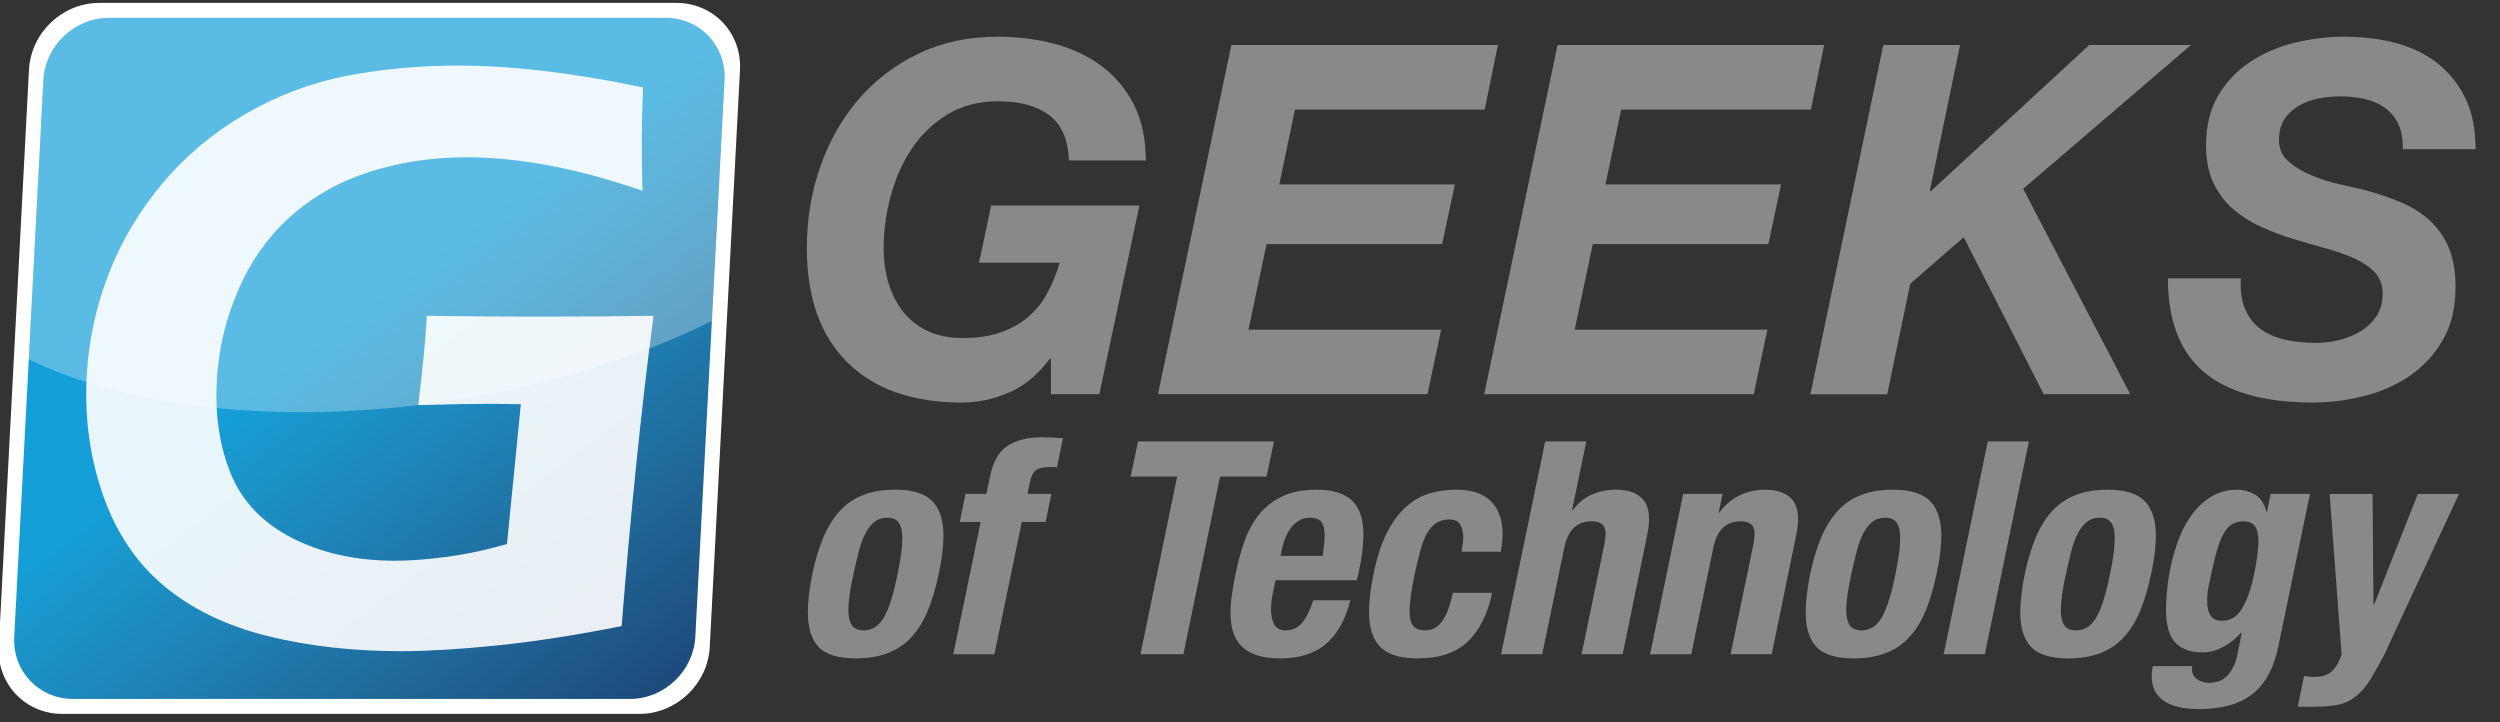
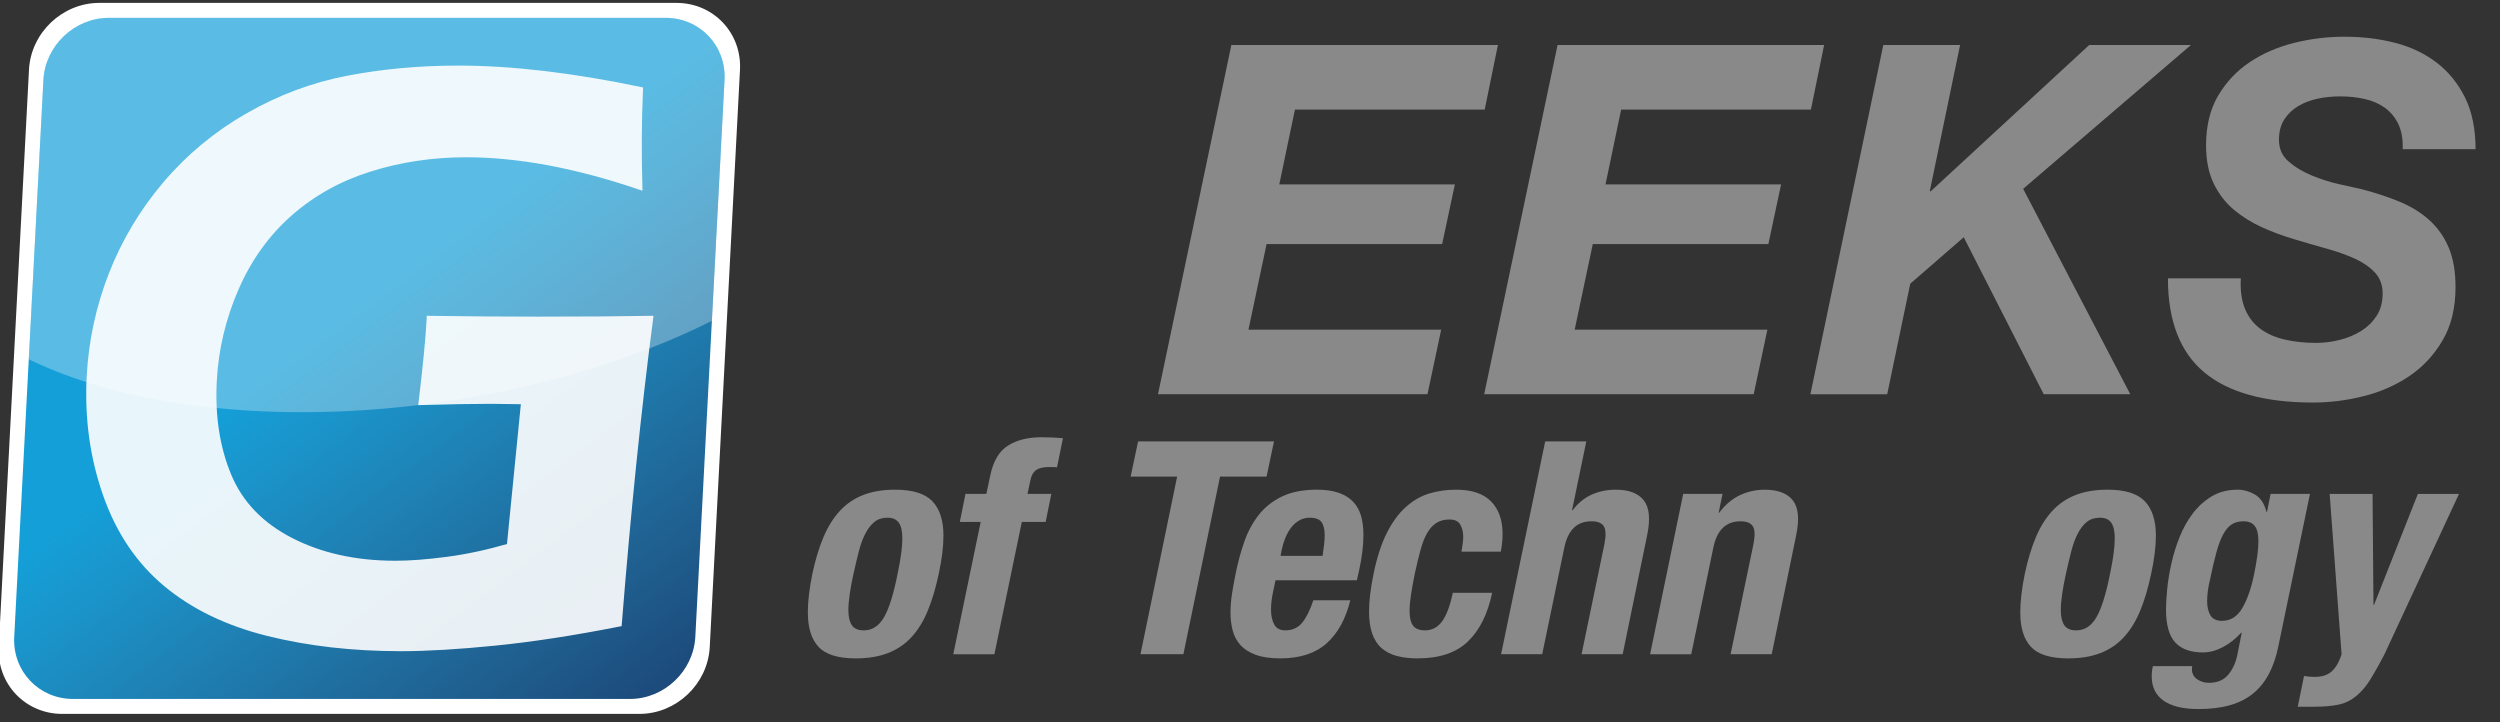
<svg xmlns="http://www.w3.org/2000/svg" xmlns:xlink="http://www.w3.org/1999/xlink" width="500.67px" height="144.67px" enable-background="new 0 0 500.667 144.667" version="1.1" viewBox="0 0 500.667 144.667" xml:space="preserve">
  <rect x="0" y="0" width="500.667" height="144.667" fill="#333333" stroke="none" />
  <g display="none">
    <path d="m0.925 24.938h-68.584c-4.228 0-7.655 3.427-7.655 7.655v68.583c0 4.228 3.427 7.654 7.655 7.654h68.584c4.228 0 7.655-3.427 7.655-7.654v-68.583c0-4.228-3.427-7.655-7.655-7.655zm5.679 74.622c0 4.031-3.265 7.295-7.294 7.295h-65.355c-4.029 0-7.294-3.264-7.294-7.295v-65.352c0-4.028 3.265-7.294 7.294-7.294h65.355c4.029 0 7.294 3.266 7.294 7.294v65.352z" display="inline" fill="#fff" stroke="#A9A8A8" />
  </g>
  <g display="none">
    <linearGradient id="i" x1="-66.503" x2="-.231" y1="24.472" y2="109.3" gradientUnits="userSpaceOnUse">
      <stop stop-color="#061E3D" offset=".442" />
      <stop stop-color="#0A2344" offset=".54" />
      <stop stop-color="#133156" offset=".718" />
      <stop stop-color="#1B4674" offset=".954" />
      <stop stop-color="#1C4A7B" offset="1" />
    </linearGradient>
    <path d="m7.101 99.966c0 4.08-3.306 7.385-7.385 7.385h-66.166c-4.079 0-7.385-3.305-7.385-7.385v-66.164c0-4.078 3.306-7.385 7.385-7.385h66.166c4.079 0 7.385 3.307 7.385 7.385v66.164z" display="inline" fill="url(#i)" />
    <g display="inline">
      <defs>
        <ellipse id="h" transform="matrix(.992 -.127 .127 .992 -5.768 -3.465)" cx="-30.089" cy="43.563" rx="58.5" ry="29" />
      </defs>
      <clipPath id="g">
        <use overflow="visible" xlink:href="#h" />
      </clipPath>
      <linearGradient id="f" x1="-66.503" x2="-.231" y1="24.452" y2="109.28" gradientUnits="userSpaceOnUse">
        <stop stop-color="#264C76" offset=".224" />
        <stop stop-color="#30547C" offset=".301" />
        <stop stop-color="#486A8F" offset=".442" />
        <stop stop-color="#5A7B9E" offset=".527" />
      </linearGradient>
      <path d="m7.101 99.946c0 4.08-3.306 7.385-7.385 7.385h-66.166c-4.079 0-7.385-3.305-7.385-7.385v-66.164c0-3.825 2.909-6.972 6.635-7.347 0.247-0.025 0.497-0.038 0.75-0.038h66.166c4.079 0 7.385 3.307 7.385 7.385v66.164z" clip-path="url(#g)" fill="url(#f)" />
    </g>
    <g display="inline" opacity=".87">
      <path d="m-26.507 62.124c4.492 0.065 8.789 0.098 12.891 0.098 5.371 0 9.847-0.032 13.428-0.098-0.855 10.905-1.463 23.015-1.825 36.328-5.402 1.074-10.283 1.831-14.645 2.271-4.361 0.439-8.07 0.659-11.129 0.659-5.728 0-11.041-0.603-15.938-1.807s-9.039-3.157-12.423-5.859c-3.385-2.701-5.964-6.258-7.737-10.669-1.773-4.41-2.66-9.073-2.66-13.989 0-4.199 0.659-8.252 1.978-12.158s3.271-7.486 5.859-10.742c2.588-3.255 5.713-5.965 9.375-8.13 3.662-2.164 7.552-3.646 11.67-4.443s8.472-1.196 13.062-1.196c6.315 0 13.574 0.847 21.777 2.539 0.032 3.695 0.211 7.569 0.537 11.621-7.683-2.571-14.632-3.857-20.85-3.857-4.004 0-7.788 0.57-11.353 1.709-3.564 1.14-6.641 2.905-9.229 5.298s-4.558 5.355-5.908 8.887c-1.351 3.532-2.026 7.187-2.026 10.962 0 4.199 0.773 7.951 2.319 11.255 1.546 3.305 4.142 5.868 7.788 7.69 3.646 1.823 7.829 2.734 12.549 2.734 1.725 0 3.76-0.154 6.104-0.464 2.344-0.309 4.785-0.838 7.324-1.587l0.802-17.139-3.864-0.049c-2.185 0-4.956 0.049-8.314 0.146 0.292-4.362 0.438-7.699 0.438-10.01z" fill="#fff" stroke="#fff" />
    </g>
    <g display="inline">
      <linearGradient id="e" x1="-33.386" x2="-33.386" y1="26.334" y2="34.5" gradientUnits="userSpaceOnUse">
        <stop stop-color="#fff" stop-opacity=".78" offset="0" />
        <stop stop-color="#fff" stop-opacity=".673" offset=".147" />
        <stop stop-color="#fff" stop-opacity=".05" offset="1" />
      </linearGradient>
      <path d="m-72.75 29.833s1.416-1.968 2.167-2.417c0.792-0.473 2.583-1.083 2.583-1.083l68.099 0.063s1.662-0.219 3.787 1.219c1.863 1.26 2.094 2.323 2.094 2.323s-4.522 4.562-37.772 4.562c-36.166 0-40.958-4.667-40.958-4.667z" fill="url(#e)" />
    </g>
  </g>
  <path d="m135.47 1.079h-115.59c-7.124 0-13.203 5.777-13.576 12.899l-6.058 115.59c-0.373 7.126 5.102 12.901 12.226 12.901h115.59c7.126 0 13.201-5.775 13.576-12.901l6.057-115.59c0.374-7.122-5.099-12.899-12.224-12.899zm2.981 125.76c-0.355 6.795-6.148 12.296-12.938 12.296h-110.15c-6.789 0-12.002-5.501-11.648-12.296l5.773-110.14c0.355-6.788 6.146-12.292 12.937-12.292h110.14c6.789 0 12.002 5.504 11.648 12.292l-5.771 110.14z" fill="#fff" stroke="#fff" />
  <linearGradient id="d" x1="74.421" x2="74.421" y1="3.43" y2="17.193" gradientTransform="matrix(1 0 -.052 1 3.278 0)" gradientUnits="userSpaceOnUse">
    <stop stop-color="#fff" stop-opacity=".78" offset="0" />
    <stop stop-color="#fff" stop-opacity=".673" offset=".147" />
    <stop stop-color="#fff" stop-opacity=".05" offset="1" />
  </linearGradient>
  <path d="m10.868 9.328s2.559-3.316 3.865-4.072c1.379-0.799 4.448-1.825 4.448-1.825l114.76 0.104s2.821-0.367 6.275 2.054c3.028 2.126 3.323 3.915 3.323 3.915s-8.021 7.689-64.059 7.689c-60.952 0-68.616-7.865-68.616-7.865z" fill="url(#d)" />
  <linearGradient id="c" x1="18.606" x2="130.3" y1=".293" y2="143.25" gradientTransform="matrix(1 0 -.052 1 3.278 0)" gradientUnits="userSpaceOnUse">
    <stop stop-color="#149FD8" offset=".442" />
    <stop stop-color="#1A95CB" offset=".522" />
    <stop stop-color="#1F7FB2" offset=".666" />
    <stop stop-color="#1F6191" offset=".859" />
    <stop stop-color="#1C4A7B" offset="1" />
  </linearGradient>
  <path d="m139.25 127.53c-0.361 6.877-6.224 12.446-13.098 12.446h-111.51c-6.872 0-12.153-5.569-11.792-12.446l5.845-111.51c0.357-6.871 6.222-12.445 13.096-12.445h111.51c6.872 0 12.151 5.574 11.794 12.445l-5.845 111.51z" fill="url(#c)" />
  <defs>
    <path id="b" d="m180 19.962c2.021 26.776-40.421 54.079-94.795 60.985-54.372 6.906-100.09-9.2-102.11-35.974-2.022-26.776 40.421-54.079 94.792-60.986 54.375-6.905 100.09 9.2 102.11 35.975z" />
  </defs>
  <clipPath id="a">
    <use overflow="visible" xlink:href="#b" />
  </clipPath>
  <path d="m139.25 127.49c-0.361 6.876-6.226 12.445-13.102 12.445h-111.51c-6.873 0-12.154-5.569-11.793-12.445l5.843-111.51c0.339-6.447 5.518-11.747 11.832-12.382 0.419-0.042 0.839-0.063 1.268-0.063h111.51c6.874 0 12.155 5.571 11.794 12.445l-5.842 111.51z" clip-path="url(#a)" fill="#fff" opacity=".3" />
  <g opacity=".9">
    <path d="m85.952 63.75c7.564 0.108 14.803 0.163 21.717 0.163 9.052 0 16.597-0.055 22.639-0.163-2.404 18.377-4.498 38.787-6.285 61.225-9.199 1.811-17.491 3.085-24.883 3.825-7.387 0.742-13.659 1.112-18.814 1.112-9.652 0-18.551-1.016-26.701-3.044-8.146-2.031-14.953-5.323-20.418-9.876-5.467-4.553-9.498-10.546-12.098-17.981-2.6-7.432-3.682-15.29-3.249-23.576 0.372-7.076 1.841-13.907 4.407-20.491 2.567-6.583 6.174-12.616 10.824-18.104 4.648-5.484 10.154-10.053 16.518-13.702 6.361-3.647 13.051-6.145 20.063-7.489 7.008-1.344 14.381-2.015 22.117-2.015 10.642 0 22.802 1.426 36.479 4.28-0.273 6.227-0.313 12.755-0.119 19.583-12.723-4.334-24.322-6.5-34.801-6.5-6.748 0-13.175 0.961-19.285 2.881-6.107 1.92-11.446 4.896-16.02 8.928-4.572 4.031-8.154 9.025-10.742 14.979-2.59 5.951-4.051 12.109-4.383 18.473-0.373 7.076 0.6 13.399 2.916 18.969 2.313 5.569 6.461 9.89 12.445 12.96 5.981 3.07 12.951 4.609 20.907 4.609 2.905 0 6.347-0.26 10.326-0.782 3.978-0.521 8.14-1.414 12.483-2.676l2.865-28.883-6.508-0.083c-3.682 0-8.355 0.083-14.026 0.247 0.882-7.352 1.423-12.975 1.626-16.869z" fill="#fff" stroke="#fff" />
  </g>
  <g fill="#898989">
-     <path d="m210.46 71.8h-0.197c-2.286 3.135-4.98 5.387-8.08 6.76-3.103 1.37-6.286 2.056-9.551 2.056-9.86 0-17.5-2.677-22.919-8.03-5.42-5.354-8.129-12.993-8.129-22.922 0-5.681 0.881-11.067 2.645-16.16 1.762-5.094 4.292-9.583 7.59-13.468 3.297-3.884 7.313-6.97 12.048-9.256 4.733-2.285 10.039-3.428 15.917-3.428 4.114 0 7.965 0.489 11.558 1.469 3.59 0.979 6.726 2.481 9.403 4.505 2.678 2.024 4.8 4.588 6.367 7.688 1.567 3.103 2.351 6.809 2.351 11.118h-15.377c-0.196-4.244-1.536-7.281-4.018-9.11-2.482-1.826-5.877-2.742-10.187-2.742-3.918 0-7.33 0.898-10.234 2.694-2.907 1.796-5.291 4.113-7.151 6.954-1.861 2.84-3.249 6.008-4.162 9.501-0.916 3.494-1.373 6.905-1.373 10.234 0 2.418 0.31 4.703 0.932 6.857 0.62 2.154 1.566 4.064 2.84 5.729s2.905 2.987 4.898 3.968c1.991 0.979 4.391 1.469 7.199 1.469 2.938 0 5.468-0.375 7.591-1.126 2.119-0.75 3.95-1.778 5.486-3.086 1.531-1.306 2.805-2.89 3.819-4.75 1.01-1.862 1.843-3.901 2.496-6.122h-16.161l2.449-11.46h29.676l-8.031 37.808h-9.694v-7.15z" />
-     <path d="m246.6 9.016h53.382l-2.646 12.93h-38.004l-3.135 14.986h35.165l-2.548 11.949h-35.163l-3.625 17.141h38.594l-2.744 12.929h-53.968l14.692-69.935z" />
+     <path d="m246.6 9.016h53.382l-2.646 12.93h-38.004l-3.135 14.986h35.165l-2.548 11.949h-35.163l-3.625 17.141h38.594l-2.744 12.929h-53.968z" />
    <path d="m311.93 9.016h53.381l-2.643 12.93h-38.005l-3.134 14.986h35.163l-2.547 11.949h-35.164l-3.625 17.141h38.593l-2.741 12.929h-53.971l14.693-69.935z" />
    <path d="m377.16 9.016h15.379l-6.073 29.286h0.196l31.733-29.286h20.374l-33.598 28.797 21.451 41.138h-17.335l-16.016-31.441-10.711 9.306-4.619 22.136h-15.377l14.596-69.936z" />
    <path d="m448.76 55.738c-0.132 2.481 0.162 4.555 0.882 6.22 0.717 1.665 1.761 2.987 3.133 3.966s3.003 1.684 4.898 2.106c1.894 0.425 3.948 0.637 6.17 0.637 1.566 0 3.136-0.196 4.701-0.588 1.568-0.392 2.988-0.979 4.262-1.764 1.271-0.782 2.316-1.795 3.135-3.035 0.814-1.24 1.224-2.743 1.224-4.507 0-1.697-0.523-3.1-1.567-4.212-1.044-1.108-2.398-2.039-4.064-2.79s-3.56-1.421-5.681-2.009c-2.122-0.588-4.26-1.208-6.416-1.861-2.223-0.652-4.377-1.453-6.465-2.399-2.091-0.946-3.967-2.122-5.632-3.526-1.666-1.403-3.004-3.149-4.017-5.241-1.013-2.088-1.52-4.635-1.52-7.639 0-3.917 0.817-7.247 2.45-9.99 1.631-2.743 3.755-4.979 6.367-6.709 2.611-1.73 5.567-3.004 8.865-3.821 3.295-0.815 6.643-1.224 10.038-1.224 3.591 0 6.971 0.408 10.138 1.224 3.167 0.817 5.941 2.14 8.327 3.967 2.381 1.83 4.273 4.163 5.68 7.003 1.403 2.841 2.105 6.286 2.105 10.334h-14.594c0.064-1.959-0.214-3.607-0.832-4.947-0.622-1.337-1.504-2.432-2.646-3.282-1.143-0.848-2.495-1.451-4.064-1.812-1.566-0.357-3.229-0.539-4.994-0.539-1.503 0-2.972 0.146-4.409 0.44-1.436 0.294-2.742 0.784-3.917 1.47-1.174 0.686-2.122 1.584-2.84 2.694-0.72 1.111-1.077 2.481-1.077 4.113 0 1.764 0.635 3.201 1.91 4.309 1.273 1.111 2.806 2.043 4.604 2.793 1.794 0.75 3.637 1.339 5.533 1.763 1.892 0.425 3.428 0.768 4.603 1.028 2.743 0.72 5.256 1.552 7.543 2.498 2.284 0.948 4.26 2.172 5.924 3.673 1.666 1.504 2.953 3.331 3.87 5.485 0.913 2.155 1.372 4.8 1.372 7.934 0 4.18-0.867 7.737-2.597 10.676-1.73 2.938-3.951 5.323-6.661 7.15-2.711 1.829-5.762 3.168-9.156 4.016-3.396 0.849-6.759 1.273-10.09 1.273-9.729 0-17.011-2.022-21.842-6.071-4.834-4.049-7.248-10.318-7.248-18.807h14.595z" />
  </g>
  <g fill="#898989">
    <path d="m162.68 114.96c0.597-2.825 1.343-5.292 2.237-7.402 0.896-2.107 2.001-3.869 3.313-5.282 1.313-1.412 2.875-2.466 4.685-3.164 1.812-0.694 3.931-1.044 6.357-1.044 3.502 0 5.989 0.775 7.462 2.328 1.472 1.551 2.208 3.841 2.208 6.864 0 1.114-0.08 2.309-0.239 3.583-0.159 1.273-0.397 2.645-0.715 4.117-0.597 2.826-1.334 5.292-2.209 7.399-0.876 2.112-1.969 3.873-3.283 5.284-1.313 1.413-2.885 2.467-4.715 3.164-1.831 0.696-3.96 1.045-6.386 1.045-3.542 0-6.029-0.768-7.461-2.299s-2.149-3.829-2.149-6.895c-1e-3 -2.187 0.298-4.753 0.895-7.698zm8.238 0c-0.32 1.433-0.567 2.766-0.746 4s-0.269 2.326-0.269 3.281c0 1.274 0.228 2.259 0.686 2.955 0.457 0.696 1.263 1.044 2.418 1.044 1.671 0 3.014-0.875 4.029-2.626 1.014-1.75 1.919-4.635 2.716-8.654 0.317-1.512 0.557-2.855 0.716-4.029 0.159-1.173 0.239-2.218 0.239-3.134 0-1.432-0.239-2.476-0.716-3.132-0.478-0.659-1.235-0.987-2.269-0.987-1.036 0-1.901 0.279-2.596 0.837-0.698 0.557-1.305 1.333-1.821 2.327-0.518 0.995-0.956 2.189-1.314 3.582s-0.715 2.906-1.073 4.536z" />
    <path d="m196.4 104.52h-4.178l1.133-5.611h4.178l0.775-3.641c0.6-2.904 1.783-4.914 3.552-6.029 1.771-1.113 3.991-1.671 6.656-1.671 1.471 0 2.924 0.06 4.357 0.179l-1.193 5.85c-0.2-0.04-0.479-0.061-0.836-0.061h-0.776c-1.154 0-2.011 0.2-2.568 0.597-0.556 0.399-0.934 1.057-1.131 1.972l-0.597 2.805h4.773l-1.133 5.611h-4.775l-5.492 26.503h-8.237l5.492-26.504z" />
    <path d="m255.14 88.399l-1.491 7.046h-9.313l-7.341 35.575h-8.596l7.343-35.575h-9.313l1.492-7.046h27.219z" />
    <path d="m255.44 116.21l-0.537 2.567c-0.24 1.155-0.36 2.269-0.36 3.343 0 1.155 0.211 2.131 0.629 2.925 0.417 0.796 1.164 1.193 2.238 1.193 1.391 0 2.506-0.496 3.343-1.491 0.834-0.994 1.592-2.508 2.269-4.535h7.4c-0.915 3.739-2.497 6.615-4.744 8.623-2.249 2.009-5.344 3.016-9.283 3.016-1.989 0-3.629-0.239-4.925-0.717-1.293-0.478-2.308-1.125-3.044-1.939-0.735-0.815-1.253-1.78-1.55-2.896-0.3-1.113-0.448-2.306-0.448-3.58 0-1.273 0.109-2.598 0.327-3.971 0.219-1.372 0.47-2.736 0.747-4.087 0.438-2.149 1.003-4.218 1.7-6.208 0.696-1.991 1.65-3.76 2.864-5.313 1.214-1.551 2.767-2.784 4.656-3.701 1.892-0.912 4.229-1.372 7.014-1.372 1.71 0 3.163 0.209 4.357 0.627 1.193 0.417 2.158 1.015 2.896 1.791 0.735 0.776 1.262 1.722 1.582 2.835 0.318 1.115 0.477 2.368 0.477 3.76 0 2.189-0.299 4.617-0.895 7.284l-0.418 1.848h-16.295zm9.432-4.893c0.118-0.795 0.217-1.541 0.296-2.239 0.079-0.695 0.122-1.321 0.122-1.878 0-1.154-0.209-2.03-0.628-2.627s-1.206-0.896-2.358-0.896c-0.796 0-1.513 0.189-2.147 0.568-0.638 0.377-1.186 0.876-1.644 1.491-0.456 0.617-0.834 1.306-1.133 2.06-0.299 0.757-0.527 1.513-0.686 2.269l-0.24 1.253h8.418z" />
    <path d="m292.68 110.48c0.079-0.517 0.158-1.023 0.238-1.521 0.077-0.497 0.118-0.985 0.118-1.464 0-0.954-0.198-1.769-0.596-2.444-0.399-0.676-1.115-1.017-2.15-1.017-1.034 0-1.909 0.23-2.625 0.688-0.717 0.457-1.333 1.134-1.851 2.028-0.517 0.896-0.964 2.04-1.343 3.433-0.38 1.394-0.768 3.006-1.165 4.835-0.318 1.591-0.565 2.983-0.744 4.179-0.18 1.193-0.27 2.248-0.27 3.161 0 1.355 0.238 2.339 0.716 2.956 0.479 0.618 1.272 0.925 2.387 0.925 1.393 0 2.525-0.597 3.403-1.79 0.873-1.194 1.593-3.104 2.148-5.73h7.879c-0.875 4.22-2.487 7.461-4.833 9.729-2.349 2.269-5.712 3.403-10.09 3.403-1.551 0-2.934-0.161-4.147-0.479-1.214-0.319-2.238-0.846-3.075-1.582-0.834-0.735-1.461-1.709-1.88-2.924-0.416-1.214-0.625-2.696-0.625-4.448 0-2.028 0.297-4.516 0.895-7.46 0.676-3.304 1.56-6.037 2.655-8.208 1.094-2.168 2.358-3.899 3.79-5.192 1.434-1.295 2.994-2.198 4.686-2.717 1.691-0.516 3.492-0.775 5.403-0.775 3.143 0 5.481 0.788 7.013 2.358 1.532 1.571 2.299 3.729 2.299 6.476 0 1.155-0.12 2.349-0.358 3.581h-7.878z" />
    <path d="m309.45 88.399h8.236l-2.861 13.789h0.119c1.031-1.392 2.286-2.426 3.758-3.104 1.474-0.676 3.104-1.015 4.896-1.015 2.626 0 4.495 0.717 5.61 2.15 1.114 1.432 1.332 3.76 0.656 6.983l-4.894 23.816h-8.236l4.596-22.146c0.317-1.67 0.269-2.835-0.15-3.491-0.418-0.656-1.243-0.984-2.478-0.984-2.905 0-4.714 1.771-5.431 5.313l-4.418 21.31h-8.236l8.833-42.621z" />
    <path d="m337.09 98.906h7.878l-0.776 3.761h0.119c1.194-1.592 2.567-2.756 4.12-3.492 1.552-0.735 3.223-1.104 5.014-1.104 2.625 0 4.495 0.717 5.609 2.15 1.114 1.432 1.334 3.76 0.656 6.983l-4.894 23.816h-8.237l4.598-22.146c0.316-1.67 0.268-2.835-0.15-3.491-0.419-0.656-1.245-0.984-2.478-0.984-2.906 0-4.715 1.771-5.432 5.313l-4.419 21.31h-8.235l6.627-32.116z" />
-     <path d="m362.52 114.96c0.597-2.825 1.343-5.292 2.239-7.402 0.896-2.107 2-3.869 3.312-5.282 1.313-1.412 2.875-2.466 4.686-3.164 1.81-0.694 3.932-1.044 6.358-1.044 3.501 0 5.987 0.775 7.461 2.328 1.471 1.551 2.208 3.841 2.208 6.864 0 1.114-0.08 2.309-0.239 3.583-0.157 1.273-0.398 2.645-0.716 4.117-0.596 2.826-1.336 5.292-2.208 7.399-0.877 2.112-1.972 3.873-3.283 5.284-1.313 1.413-2.887 2.467-4.717 3.164-1.829 0.696-3.959 1.045-6.386 1.045-3.541 0-6.027-0.768-7.462-2.299-1.431-1.531-2.146-3.829-2.146-6.895 0-2.187 0.296-4.753 0.893-7.698zm8.236 0c-0.317 1.433-0.565 2.766-0.743 4-0.181 1.234-0.27 2.326-0.27 3.281 0 1.274 0.229 2.259 0.686 2.955s1.263 1.044 2.418 1.044c1.673 0 3.015-0.875 4.028-2.626 1.014-1.75 1.921-4.635 2.718-8.654 0.315-1.512 0.555-2.855 0.715-4.029 0.159-1.173 0.237-2.218 0.237-3.134 0-1.432-0.237-2.476-0.714-3.132-0.479-0.659-1.233-0.987-2.27-0.987-1.035 0-1.901 0.279-2.596 0.837-0.697 0.557-1.305 1.333-1.823 2.327-0.515 0.995-0.952 2.189-1.312 3.582-0.356 1.393-0.713 2.906-1.074 4.536z" />
-     <path d="m398.09 88.399h8.237l-8.834 42.621h-8.236l8.833-42.621z" />
    <path d="m405.49 114.96c0.598-2.825 1.344-5.292 2.237-7.402 0.897-2.107 2.001-3.869 3.313-5.282 1.315-1.412 2.876-2.466 4.687-3.164 1.81-0.694 3.929-1.044 6.356-1.044 3.501 0 5.989 0.775 7.462 2.328 1.474 1.551 2.208 3.841 2.208 6.864 0 1.114-0.079 2.309-0.239 3.583-0.159 1.273-0.398 2.645-0.717 4.117-0.596 2.826-1.332 5.292-2.207 7.399-0.877 2.112-1.97 3.873-3.282 5.284-1.313 1.413-2.886 2.467-4.716 3.164-1.829 0.696-3.961 1.045-6.386 1.045-3.542 0-6.029-0.768-7.463-2.299-1.432-1.531-2.149-3.829-2.149-6.895-1e-3 -2.187 0.298-4.753 0.896-7.698zm8.236 0c-0.319 1.433-0.564 2.766-0.745 4-0.178 1.234-0.269 2.326-0.269 3.281 0 1.274 0.228 2.259 0.688 2.955 0.456 0.696 1.262 1.044 2.416 1.044 1.674 0 3.015-0.875 4.028-2.626 1.016-1.75 1.921-4.635 2.717-8.654 0.317-1.512 0.556-2.855 0.715-4.029 0.159-1.173 0.239-2.218 0.239-3.134 0-1.432-0.239-2.476-0.715-3.132-0.478-0.659-1.235-0.987-2.269-0.987-1.035 0-1.9 0.279-2.597 0.837-0.695 0.557-1.305 1.333-1.821 2.327-0.518 0.995-0.955 2.189-1.312 3.582-0.358 1.393-0.715 2.906-1.075 4.536z" />
    <path d="m462.61 98.906l-6.327 30.501c-0.438 2.148-1.075 4.009-1.909 5.581-0.837 1.572-1.89 2.874-3.164 3.91-1.274 1.034-2.815 1.81-4.624 2.328-1.813 0.517-3.91 0.774-6.298 0.774-3.066 0-5.393-0.557-6.983-1.67-1.594-1.115-2.389-2.746-2.389-4.896 0-0.716 0.079-1.395 0.238-2.03h7.879c-0.041 0.16-0.06 0.359-0.06 0.599 0 0.875 0.348 1.551 1.045 2.028 0.696 0.478 1.481 0.717 2.357 0.717 1.672 0 2.963-0.547 3.88-1.642 0.914-1.094 1.531-2.478 1.851-4.148l0.834-4.238h-0.118c-1.075 1.194-2.289 2.151-3.641 2.866-1.352 0.716-2.687 1.074-4 1.074-2.467 0-4.317-0.667-5.55-1.999-1.235-1.333-1.852-3.533-1.852-6.597 0-1.114 0.081-2.478 0.24-4.089 0.157-1.61 0.438-3.312 0.834-5.104 0.398-1.79 0.944-3.561 1.645-5.313 0.693-1.751 1.58-3.331 2.655-4.745 1.071-1.413 2.346-2.556 3.819-3.432 1.474-0.875 3.202-1.313 5.192-1.313 1.154 0 2.287 0.319 3.402 0.955 1.114 0.638 1.889 1.791 2.327 3.462h0.12l0.715-3.581h7.882zm-19.995 17.07c-0.201 0.798-0.349 1.563-0.448 2.3-0.101 0.735-0.148 1.442-0.148 2.118 0 1.155 0.218 2.099 0.657 2.834 0.438 0.737 1.213 1.105 2.327 1.105 1.711 0 3.063-0.854 4.059-2.567 0.993-1.711 1.771-3.918 2.329-6.625 0.597-2.866 0.894-5.113 0.894-6.745 0-1.392-0.237-2.406-0.716-3.044-0.479-0.637-1.234-0.954-2.269-0.954-0.917 0-1.691 0.199-2.327 0.597-0.638 0.397-1.205 1.044-1.701 1.94-0.498 0.894-0.955 2.087-1.374 3.581-0.417 1.491-0.846 3.312-1.283 5.46z" />
    <path d="m461.42 135.38c0.716 0.12 1.432 0.179 2.149 0.179 1.511 0 2.676-0.397 3.491-1.193 0.813-0.796 1.441-1.91 1.881-3.341l-2.389-32.114h8.594l0.181 22.204h0.119l8.774-22.204h8.237l-14.982 32.232c-0.916 1.75-1.8 3.331-2.656 4.745-0.855 1.412-1.819 2.566-2.894 3.461-1.076 0.896-2.269 1.483-3.581 1.76-1.313 0.279-2.926 0.419-4.836 0.419h-3.342l1.254-6.148z" />
  </g>
</svg>